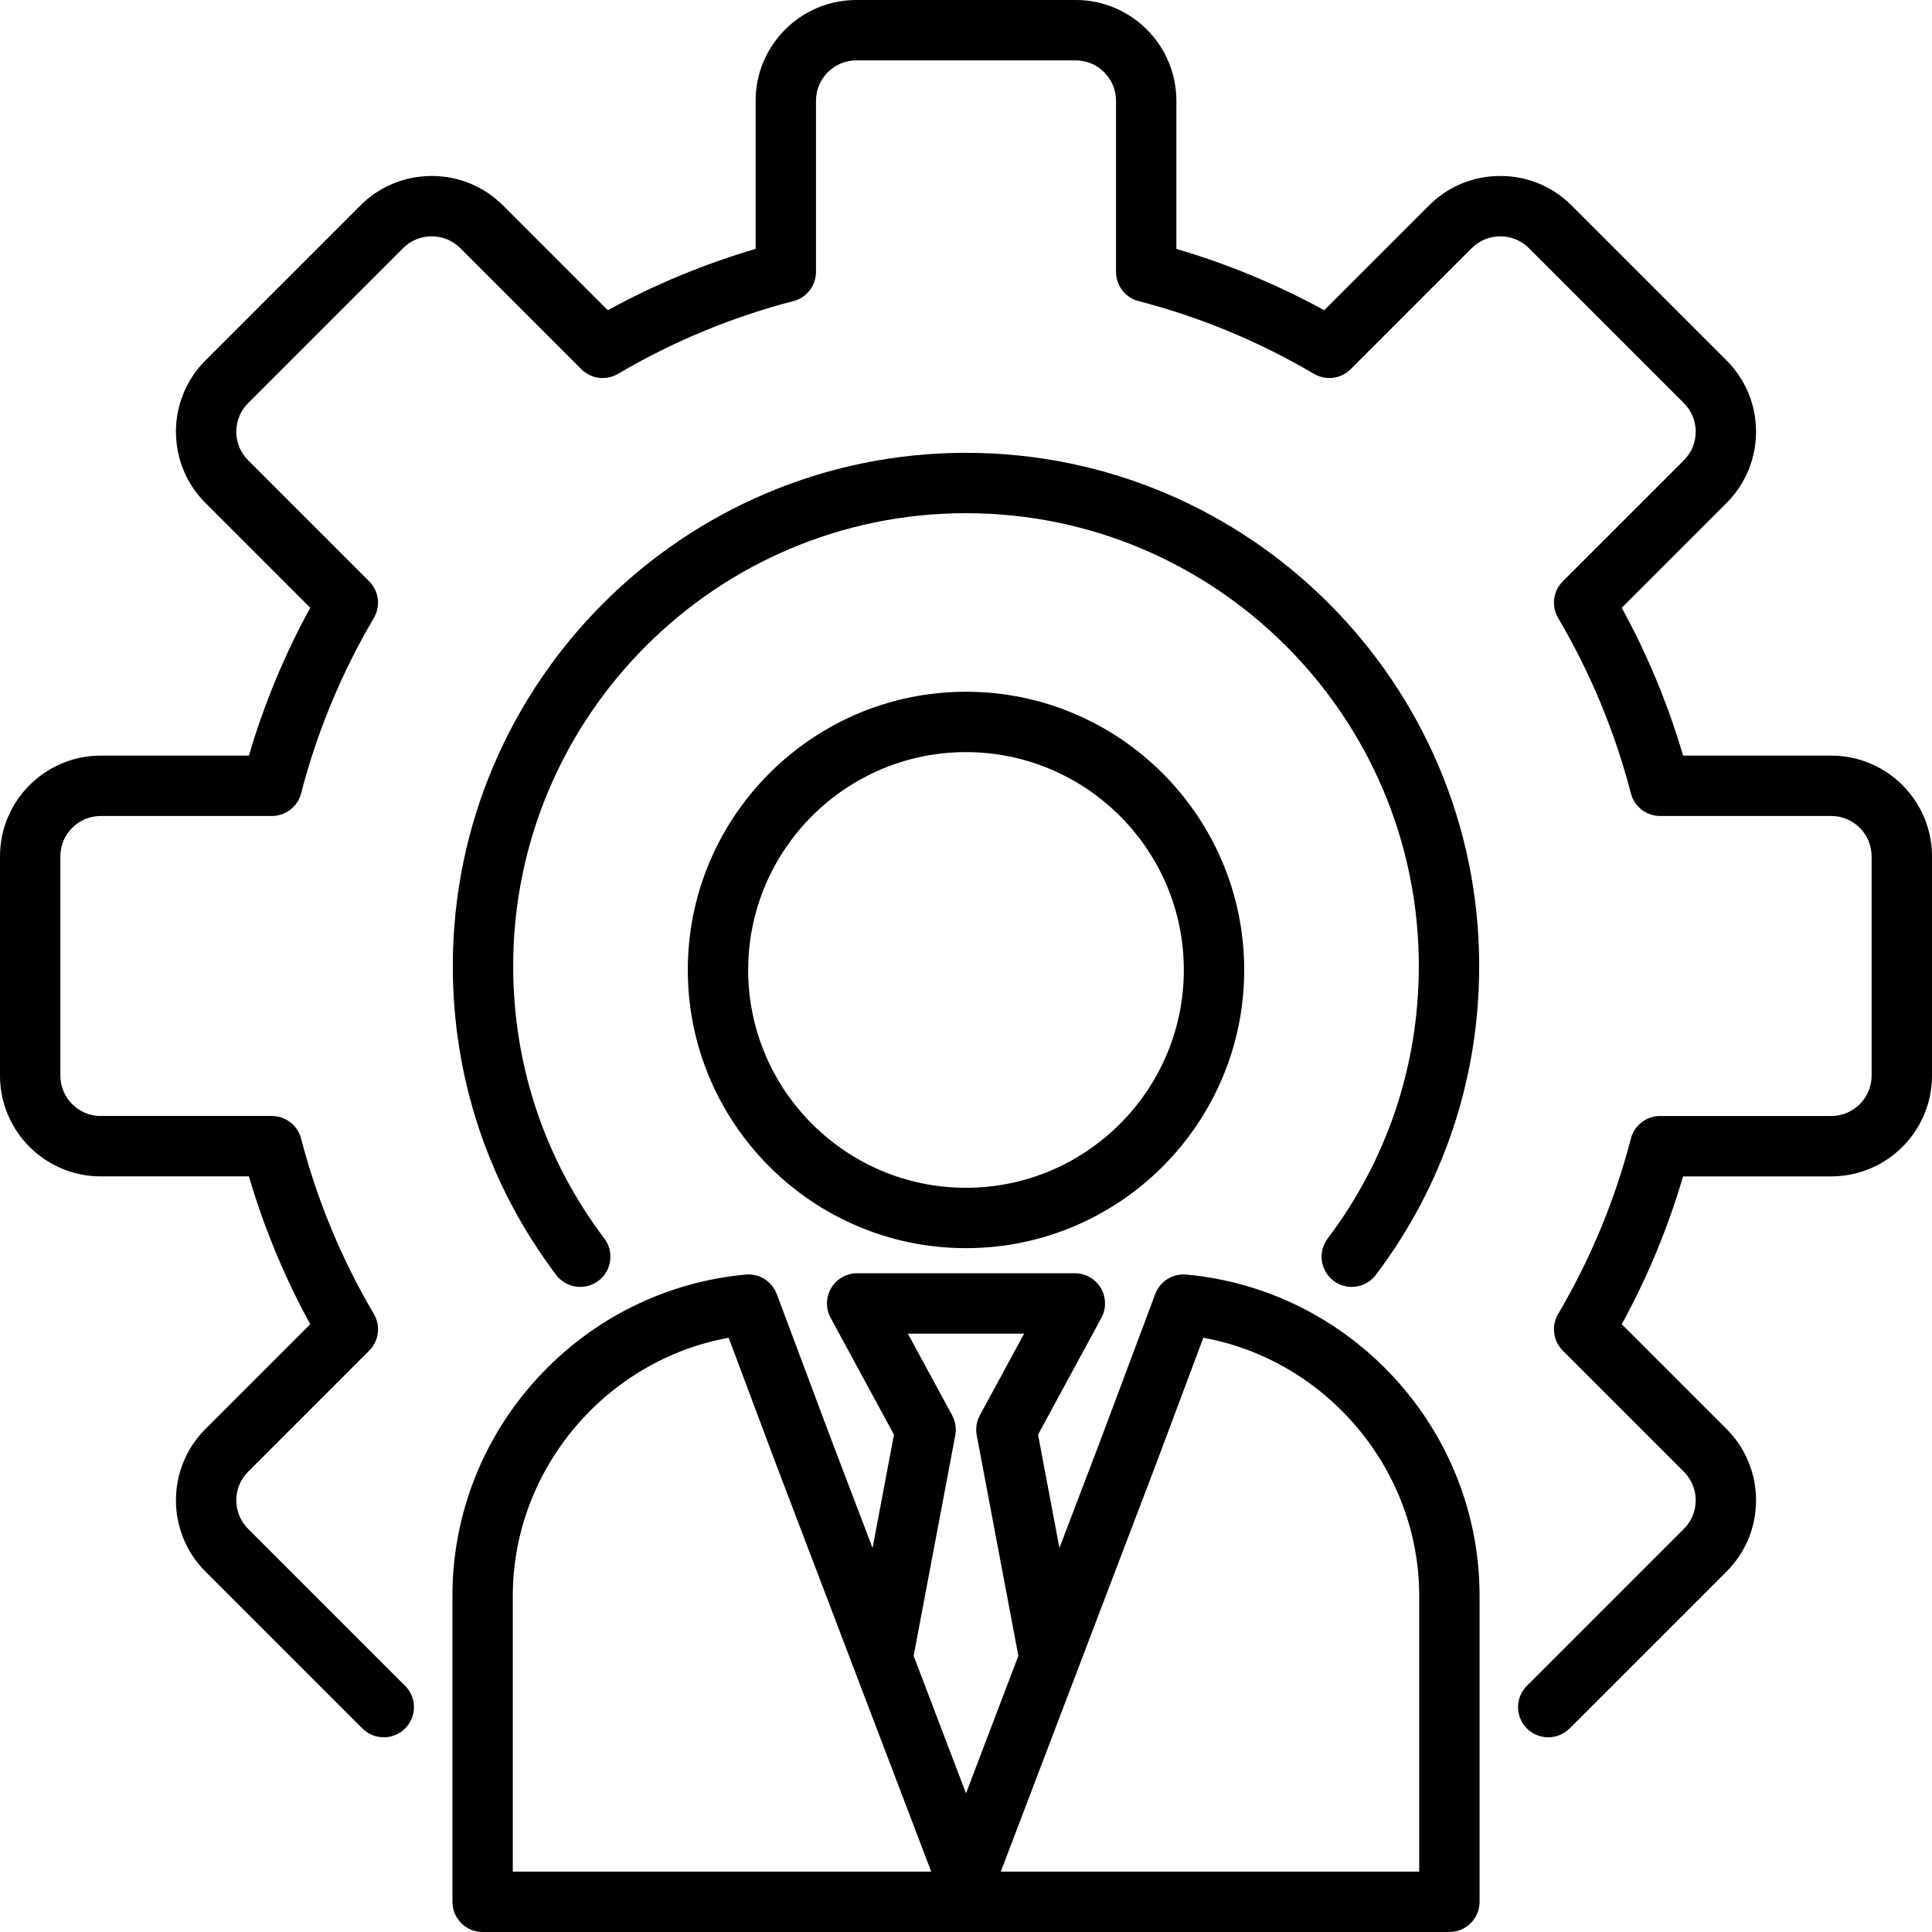
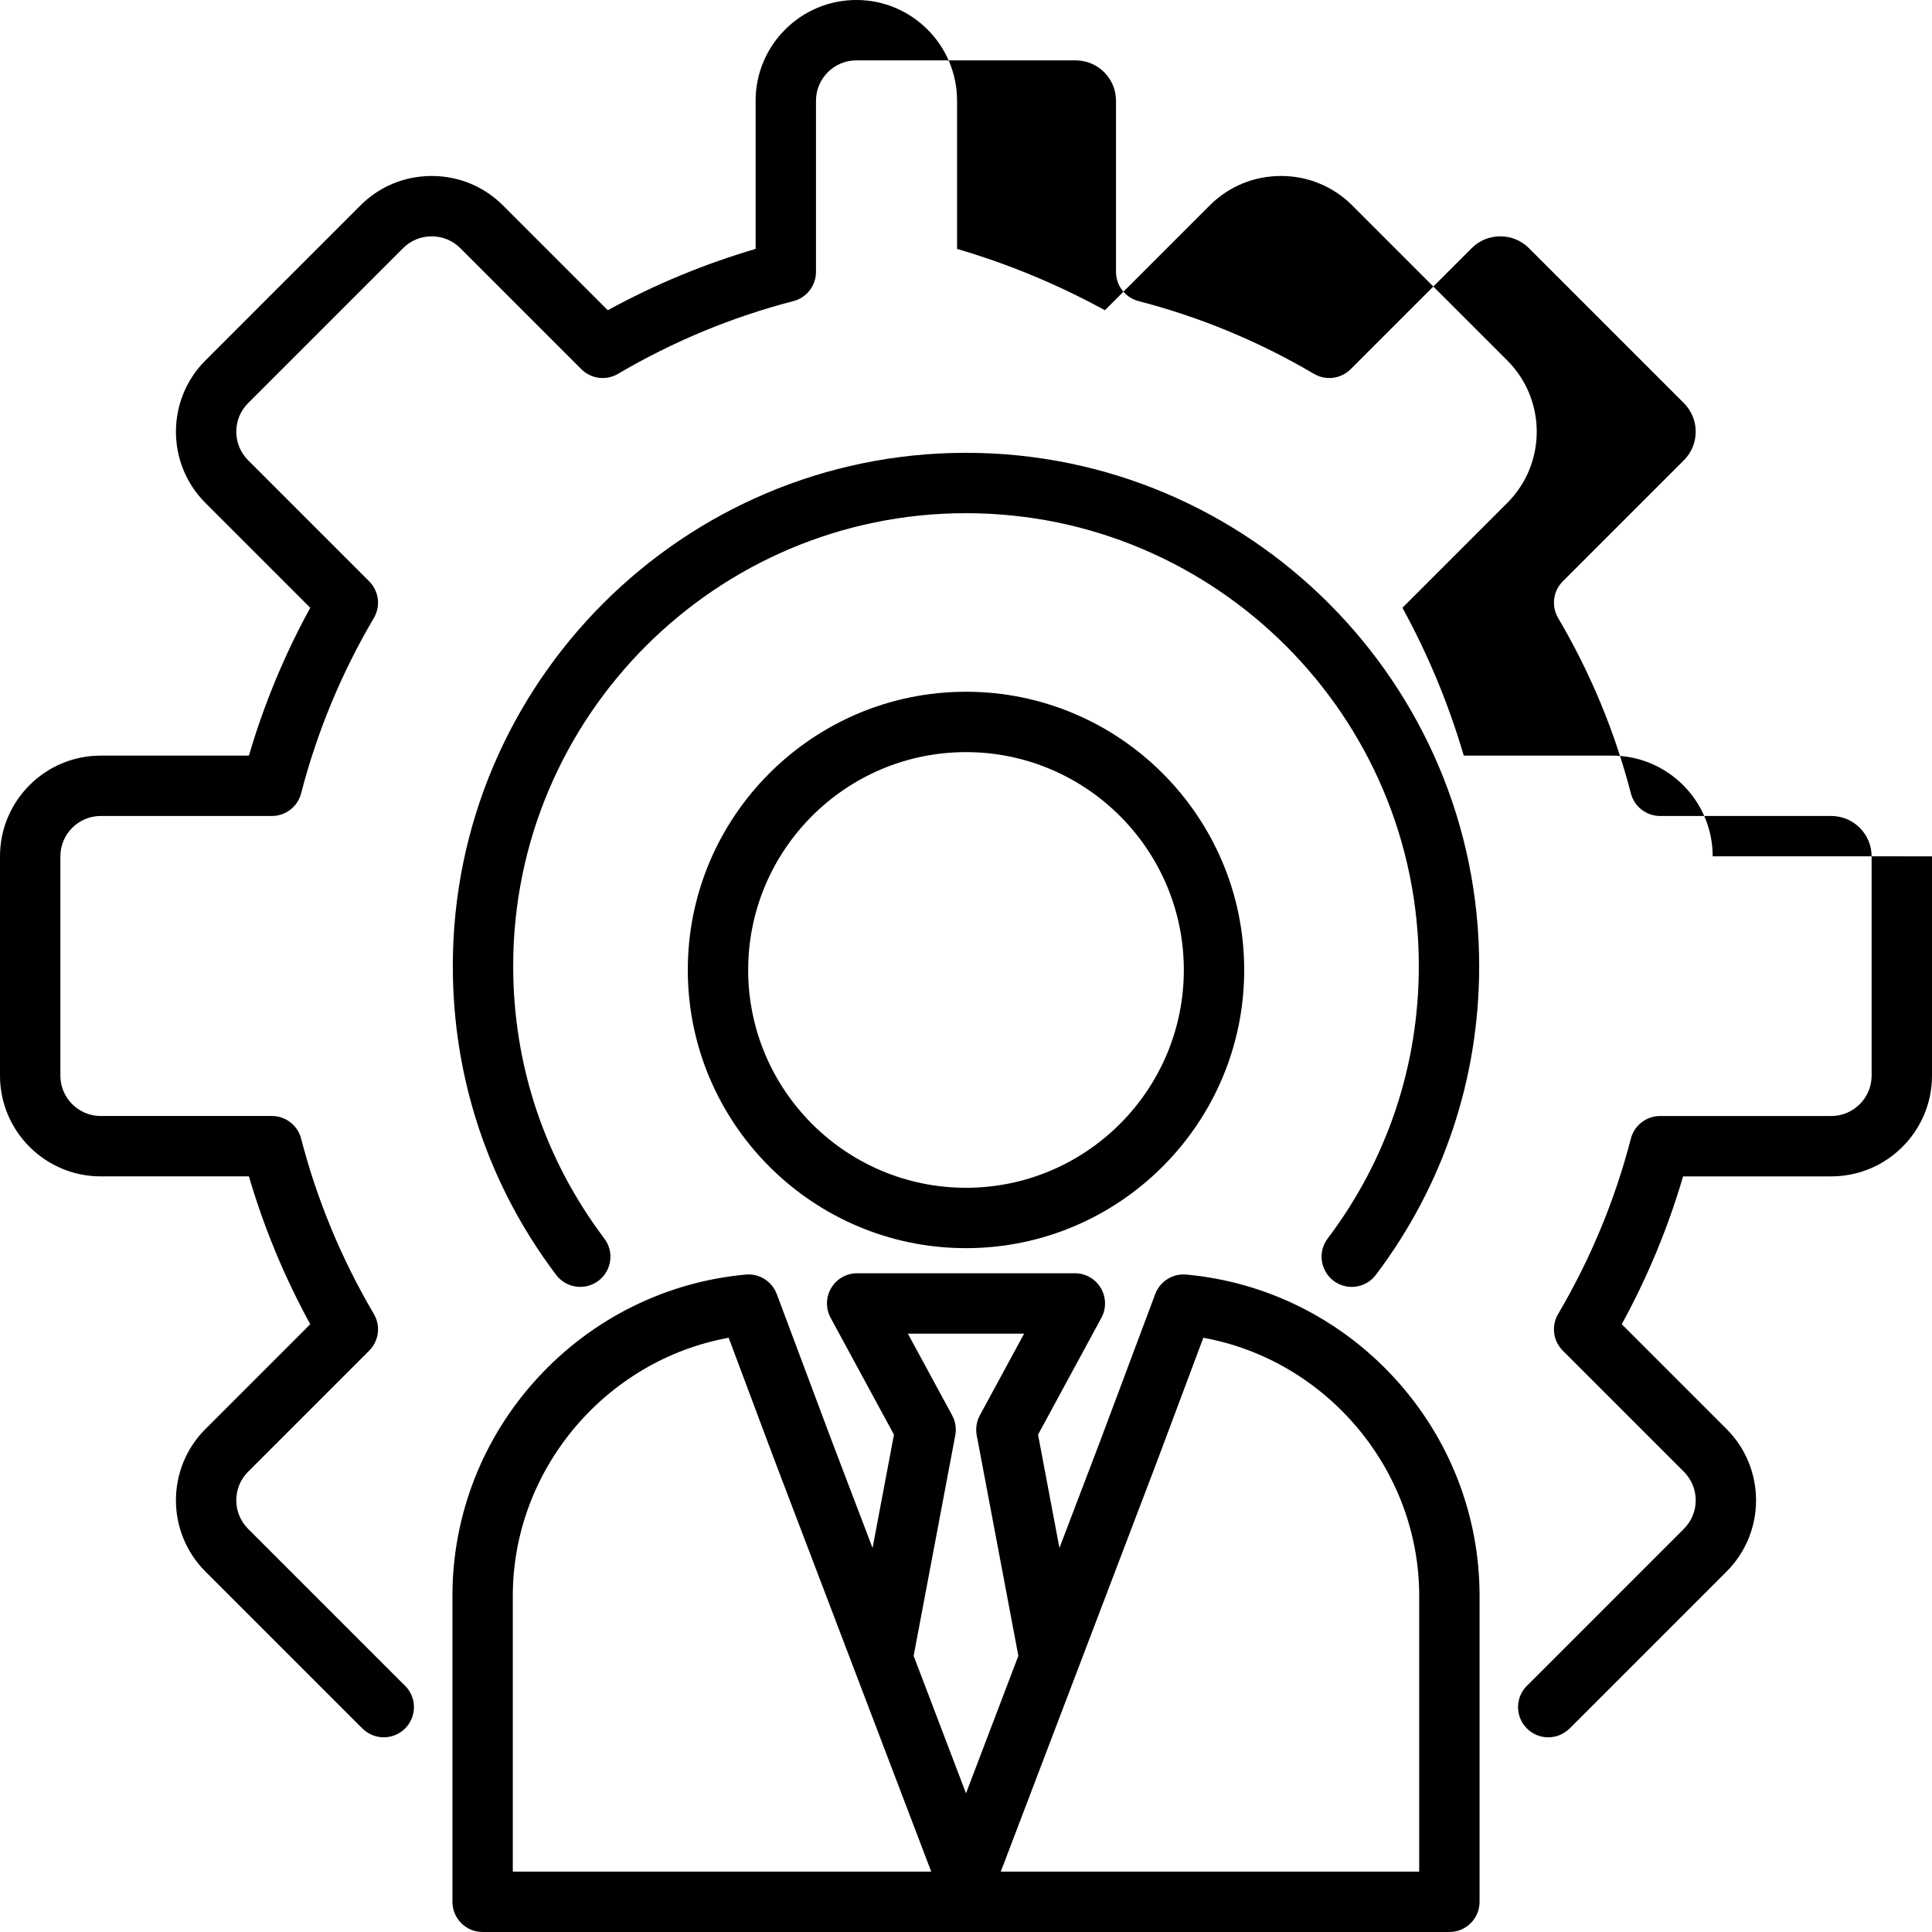
<svg xmlns="http://www.w3.org/2000/svg" id="Layer_1" height="512" viewBox="0 0 512 512" width="512">
-   <path d="m512 226.939v58.12c0 14.72-11.976 26.694-26.694 26.694h-39.271c-3.981 13.582-9.43 26.717-16.253 39.18l27.786 27.785c10.407 10.408 10.407 27.344 0 37.752l-41.097 41.098c-.241.24-.485.476-.733.705-1.54 1.427-3.49 2.133-5.437 2.133-2.149 0-4.293-.861-5.869-2.562-3.003-3.24-2.812-8.302.429-11.306.1-.093.199-.188.296-.285l41.097-41.098c4.17-4.169 4.17-10.954 0-15.123l-32.095-32.095c-2.578-2.579-3.087-6.575-1.235-9.718 8.577-14.563 15.063-30.198 19.275-46.472.914-3.529 4.099-5.995 7.745-5.995h45.361c5.896 0 10.694-4.798 10.694-10.694v-58.12c0-5.896-4.798-10.693-10.694-10.693h-45.361c-3.646 0-6.83-2.465-7.744-5.994-4.22-16.289-10.706-31.925-19.276-46.474-1.852-3.142-1.343-7.139 1.235-9.718l32.096-32.094c4.169-4.17 4.169-10.955-.001-15.124l-41.097-41.097c-2.006-2.006-4.69-3.11-7.562-3.11s-5.558 1.104-7.563 3.11l-32.094 32.095c-2.579 2.577-6.572 3.088-9.718 1.235-14.563-8.577-30.198-15.063-46.472-19.275-3.529-.914-5.995-4.099-5.995-7.745v-45.36c0-5.896-4.797-10.694-10.693-10.694h-58.121c-5.896 0-10.693 4.798-10.693 10.694v45.361c0 3.646-2.465 6.83-5.993 7.744-16.29 4.22-31.926 10.706-46.474 19.276-3.144 1.851-7.14 1.342-9.718-1.235l-32.095-32.095c-2.005-2.006-4.691-3.11-7.563-3.11s-5.556 1.104-7.561 3.109l-41.098 41.098c-4.17 4.169-4.17 10.954 0 15.125l32.095 32.093c2.578 2.579 3.087 6.575 1.236 9.717-8.578 14.564-15.064 30.2-19.276 46.474-.914 3.529-4.099 5.995-7.745 5.995h-45.36c-5.896 0-10.694 4.797-10.694 10.693v58.12c0 5.896 4.798 10.694 10.694 10.694h45.361c3.646 0 6.83 2.465 7.744 5.994 4.22 16.289 10.706 31.925 19.276 46.473 1.852 3.142 1.343 7.139-1.235 9.718l-32.095 32.095c-4.17 4.169-4.17 10.954 0 15.123l41.098 41.098c.107.108.2.198.295.285 3.24 3.004 3.432 8.065.429 11.306-3.004 3.24-8.064 3.432-11.306.429-.253-.235-.504-.476-.748-.722l-41.082-41.081c-10.407-10.408-10.407-27.344 0-37.752l27.786-27.785c-6.819-12.454-12.267-25.588-16.252-39.18h-39.271c-14.718 0-26.694-11.975-26.694-26.694v-58.12c0-14.719 11.976-26.693 26.694-26.693h39.271c3.98-13.582 9.43-26.717 16.253-39.18l-27.786-27.785c-10.407-10.409-10.407-27.345 0-37.753l41.098-41.097c5.027-5.026 11.73-7.796 18.875-7.796s13.849 2.769 18.876 7.796l27.786 27.786c12.454-6.819 25.588-12.267 39.18-16.252v-39.272c-.001-14.719 11.974-26.694 26.692-26.694h58.121c14.719 0 26.693 11.975 26.693 26.694v39.271c13.582 3.98 26.717 9.43 39.18 16.253l27.785-27.786c5.028-5.027 11.732-7.796 18.877-7.796s13.848 2.77 18.875 7.797l41.098 41.096c10.407 10.408 10.407 27.344 0 37.752l-27.786 27.785c6.819 12.455 12.267 25.588 16.252 39.181h39.271c14.719-.001 26.695 11.974 26.695 26.692zm-158.588 112.486c1.443 1.089 3.135 1.615 4.813 1.614 2.424 0 4.818-1.097 6.392-3.181 17.914-23.736 27.384-52.043 27.384-81.858 0-74.991-61.01-136.001-136.001-136.001s-136.001 61.01-136.001 136.001c0 29.815 9.47 58.122 27.384 81.858 2.662 3.526 7.68 4.227 11.205 1.566 3.526-2.662 4.228-7.679 1.566-11.205-15.803-20.938-24.155-45.911-24.155-72.22 0-66.169 53.832-120.001 120.001-120.001s120.001 53.833 120.001 120.002c0 26.309-8.353 51.282-24.155 72.22-2.661 3.526-1.96 8.543 1.566 11.205zm16.108 25.732c14.562 15.843 22.581 36.351 22.581 57.746v81.097c0 4.418-3.582 8-8 8h-256.202c-4.418 0-8-3.582-8-8v-81.097c0-21.396 8.02-41.903 22.581-57.746 14.468-15.74 34.056-25.465 55.155-27.382 3.578-.334 6.951 1.787 8.216 5.161l14.555 38.861 10.831 28.436 5.67-30.038-16.786-30.958c-1.344-2.479-1.283-5.482.159-7.906 1.442-2.423 4.054-3.907 6.874-3.907h57.691c2.82 0 5.432 1.484 6.874 3.907 1.442 2.424 1.503 5.427.159 7.906l-16.786 30.958 5.67 30.038 10.847-28.479 14.538-38.819c1.265-3.375 4.625-5.484 8.216-5.161 21.101 1.918 40.689 11.643 55.157 27.383zm-122.738 130.843-41.344-108.549-12.334-32.931c-32.523 5.89-57.205 34.83-57.205 68.383v73.097zm9.218-20.751 13.876-36.431-11.033-58.45c-.341-1.808-.049-3.679.828-5.297l11.737-21.646h-30.816l11.737 21.646c.877 1.618 1.169 3.489.828 5.297l-11.033 58.45zm120.101-52.346c0-33.553-24.682-62.493-57.205-68.383l-12.317 32.889-41.361 108.591h110.883zm-120.101-239.583c40.652 0 73.726 33.073 73.726 73.727s-33.074 73.726-73.726 73.726c-40.653 0-73.727-33.073-73.727-73.727s33.074-73.726 73.727-73.726zm0 16c-31.83 0-57.727 25.896-57.727 57.727s25.897 57.726 57.727 57.726 57.726-25.896 57.726-57.727-25.896-57.726-57.726-57.726z" />
+   <path d="m512 226.939v58.12c0 14.72-11.976 26.694-26.694 26.694h-39.271c-3.981 13.582-9.43 26.717-16.253 39.18l27.786 27.785c10.407 10.408 10.407 27.344 0 37.752l-41.097 41.098c-.241.24-.485.476-.733.705-1.54 1.427-3.49 2.133-5.437 2.133-2.149 0-4.293-.861-5.869-2.562-3.003-3.24-2.812-8.302.429-11.306.1-.093.199-.188.296-.285l41.097-41.098c4.17-4.169 4.17-10.954 0-15.123l-32.095-32.095c-2.578-2.579-3.087-6.575-1.235-9.718 8.577-14.563 15.063-30.198 19.275-46.472.914-3.529 4.099-5.995 7.745-5.995h45.361c5.896 0 10.694-4.798 10.694-10.694v-58.12c0-5.896-4.798-10.693-10.694-10.693h-45.361c-3.646 0-6.83-2.465-7.744-5.994-4.22-16.289-10.706-31.925-19.276-46.474-1.852-3.142-1.343-7.139 1.235-9.718l32.096-32.094c4.169-4.17 4.169-10.955-.001-15.124l-41.097-41.097c-2.006-2.006-4.69-3.11-7.562-3.11s-5.558 1.104-7.563 3.11l-32.094 32.095c-2.579 2.577-6.572 3.088-9.718 1.235-14.563-8.577-30.198-15.063-46.472-19.275-3.529-.914-5.995-4.099-5.995-7.745v-45.36c0-5.896-4.797-10.694-10.693-10.694h-58.121c-5.896 0-10.693 4.798-10.693 10.694v45.361c0 3.646-2.465 6.83-5.993 7.744-16.29 4.22-31.926 10.706-46.474 19.276-3.144 1.851-7.14 1.342-9.718-1.235l-32.095-32.095c-2.005-2.006-4.691-3.11-7.563-3.11s-5.556 1.104-7.561 3.109l-41.098 41.098c-4.17 4.169-4.17 10.954 0 15.125l32.095 32.093c2.578 2.579 3.087 6.575 1.236 9.717-8.578 14.564-15.064 30.2-19.276 46.474-.914 3.529-4.099 5.995-7.745 5.995h-45.36c-5.896 0-10.694 4.797-10.694 10.693v58.12c0 5.896 4.798 10.694 10.694 10.694h45.361c3.646 0 6.83 2.465 7.744 5.994 4.22 16.289 10.706 31.925 19.276 46.473 1.852 3.142 1.343 7.139-1.235 9.718l-32.095 32.095c-4.17 4.169-4.17 10.954 0 15.123l41.098 41.098c.107.108.2.198.295.285 3.24 3.004 3.432 8.065.429 11.306-3.004 3.24-8.064 3.432-11.306.429-.253-.235-.504-.476-.748-.722l-41.082-41.081c-10.407-10.408-10.407-27.344 0-37.752l27.786-27.785c-6.819-12.454-12.267-25.588-16.252-39.18h-39.271c-14.718 0-26.694-11.975-26.694-26.694v-58.12c0-14.719 11.976-26.693 26.694-26.693h39.271c3.98-13.582 9.43-26.717 16.253-39.18l-27.786-27.785c-10.407-10.409-10.407-27.345 0-37.753l41.098-41.097c5.027-5.026 11.73-7.796 18.875-7.796s13.849 2.769 18.876 7.796l27.786 27.786c12.454-6.819 25.588-12.267 39.18-16.252v-39.272c-.001-14.719 11.974-26.694 26.692-26.694c14.719 0 26.693 11.975 26.693 26.694v39.271c13.582 3.98 26.717 9.43 39.18 16.253l27.785-27.786c5.028-5.027 11.732-7.796 18.877-7.796s13.848 2.77 18.875 7.797l41.098 41.096c10.407 10.408 10.407 27.344 0 37.752l-27.786 27.785c6.819 12.455 12.267 25.588 16.252 39.181h39.271c14.719-.001 26.695 11.974 26.695 26.692zm-158.588 112.486c1.443 1.089 3.135 1.615 4.813 1.614 2.424 0 4.818-1.097 6.392-3.181 17.914-23.736 27.384-52.043 27.384-81.858 0-74.991-61.01-136.001-136.001-136.001s-136.001 61.01-136.001 136.001c0 29.815 9.47 58.122 27.384 81.858 2.662 3.526 7.68 4.227 11.205 1.566 3.526-2.662 4.228-7.679 1.566-11.205-15.803-20.938-24.155-45.911-24.155-72.22 0-66.169 53.832-120.001 120.001-120.001s120.001 53.833 120.001 120.002c0 26.309-8.353 51.282-24.155 72.22-2.661 3.526-1.96 8.543 1.566 11.205zm16.108 25.732c14.562 15.843 22.581 36.351 22.581 57.746v81.097c0 4.418-3.582 8-8 8h-256.202c-4.418 0-8-3.582-8-8v-81.097c0-21.396 8.02-41.903 22.581-57.746 14.468-15.74 34.056-25.465 55.155-27.382 3.578-.334 6.951 1.787 8.216 5.161l14.555 38.861 10.831 28.436 5.67-30.038-16.786-30.958c-1.344-2.479-1.283-5.482.159-7.906 1.442-2.423 4.054-3.907 6.874-3.907h57.691c2.82 0 5.432 1.484 6.874 3.907 1.442 2.424 1.503 5.427.159 7.906l-16.786 30.958 5.67 30.038 10.847-28.479 14.538-38.819c1.265-3.375 4.625-5.484 8.216-5.161 21.101 1.918 40.689 11.643 55.157 27.383zm-122.738 130.843-41.344-108.549-12.334-32.931c-32.523 5.89-57.205 34.83-57.205 68.383v73.097zm9.218-20.751 13.876-36.431-11.033-58.45c-.341-1.808-.049-3.679.828-5.297l11.737-21.646h-30.816l11.737 21.646c.877 1.618 1.169 3.489.828 5.297l-11.033 58.45zm120.101-52.346c0-33.553-24.682-62.493-57.205-68.383l-12.317 32.889-41.361 108.591h110.883zm-120.101-239.583c40.652 0 73.726 33.073 73.726 73.727s-33.074 73.726-73.726 73.726c-40.653 0-73.727-33.073-73.727-73.727s33.074-73.726 73.727-73.726zm0 16c-31.83 0-57.727 25.896-57.727 57.727s25.897 57.726 57.727 57.726 57.726-25.896 57.726-57.727-25.896-57.726-57.726-57.726z" />
</svg>